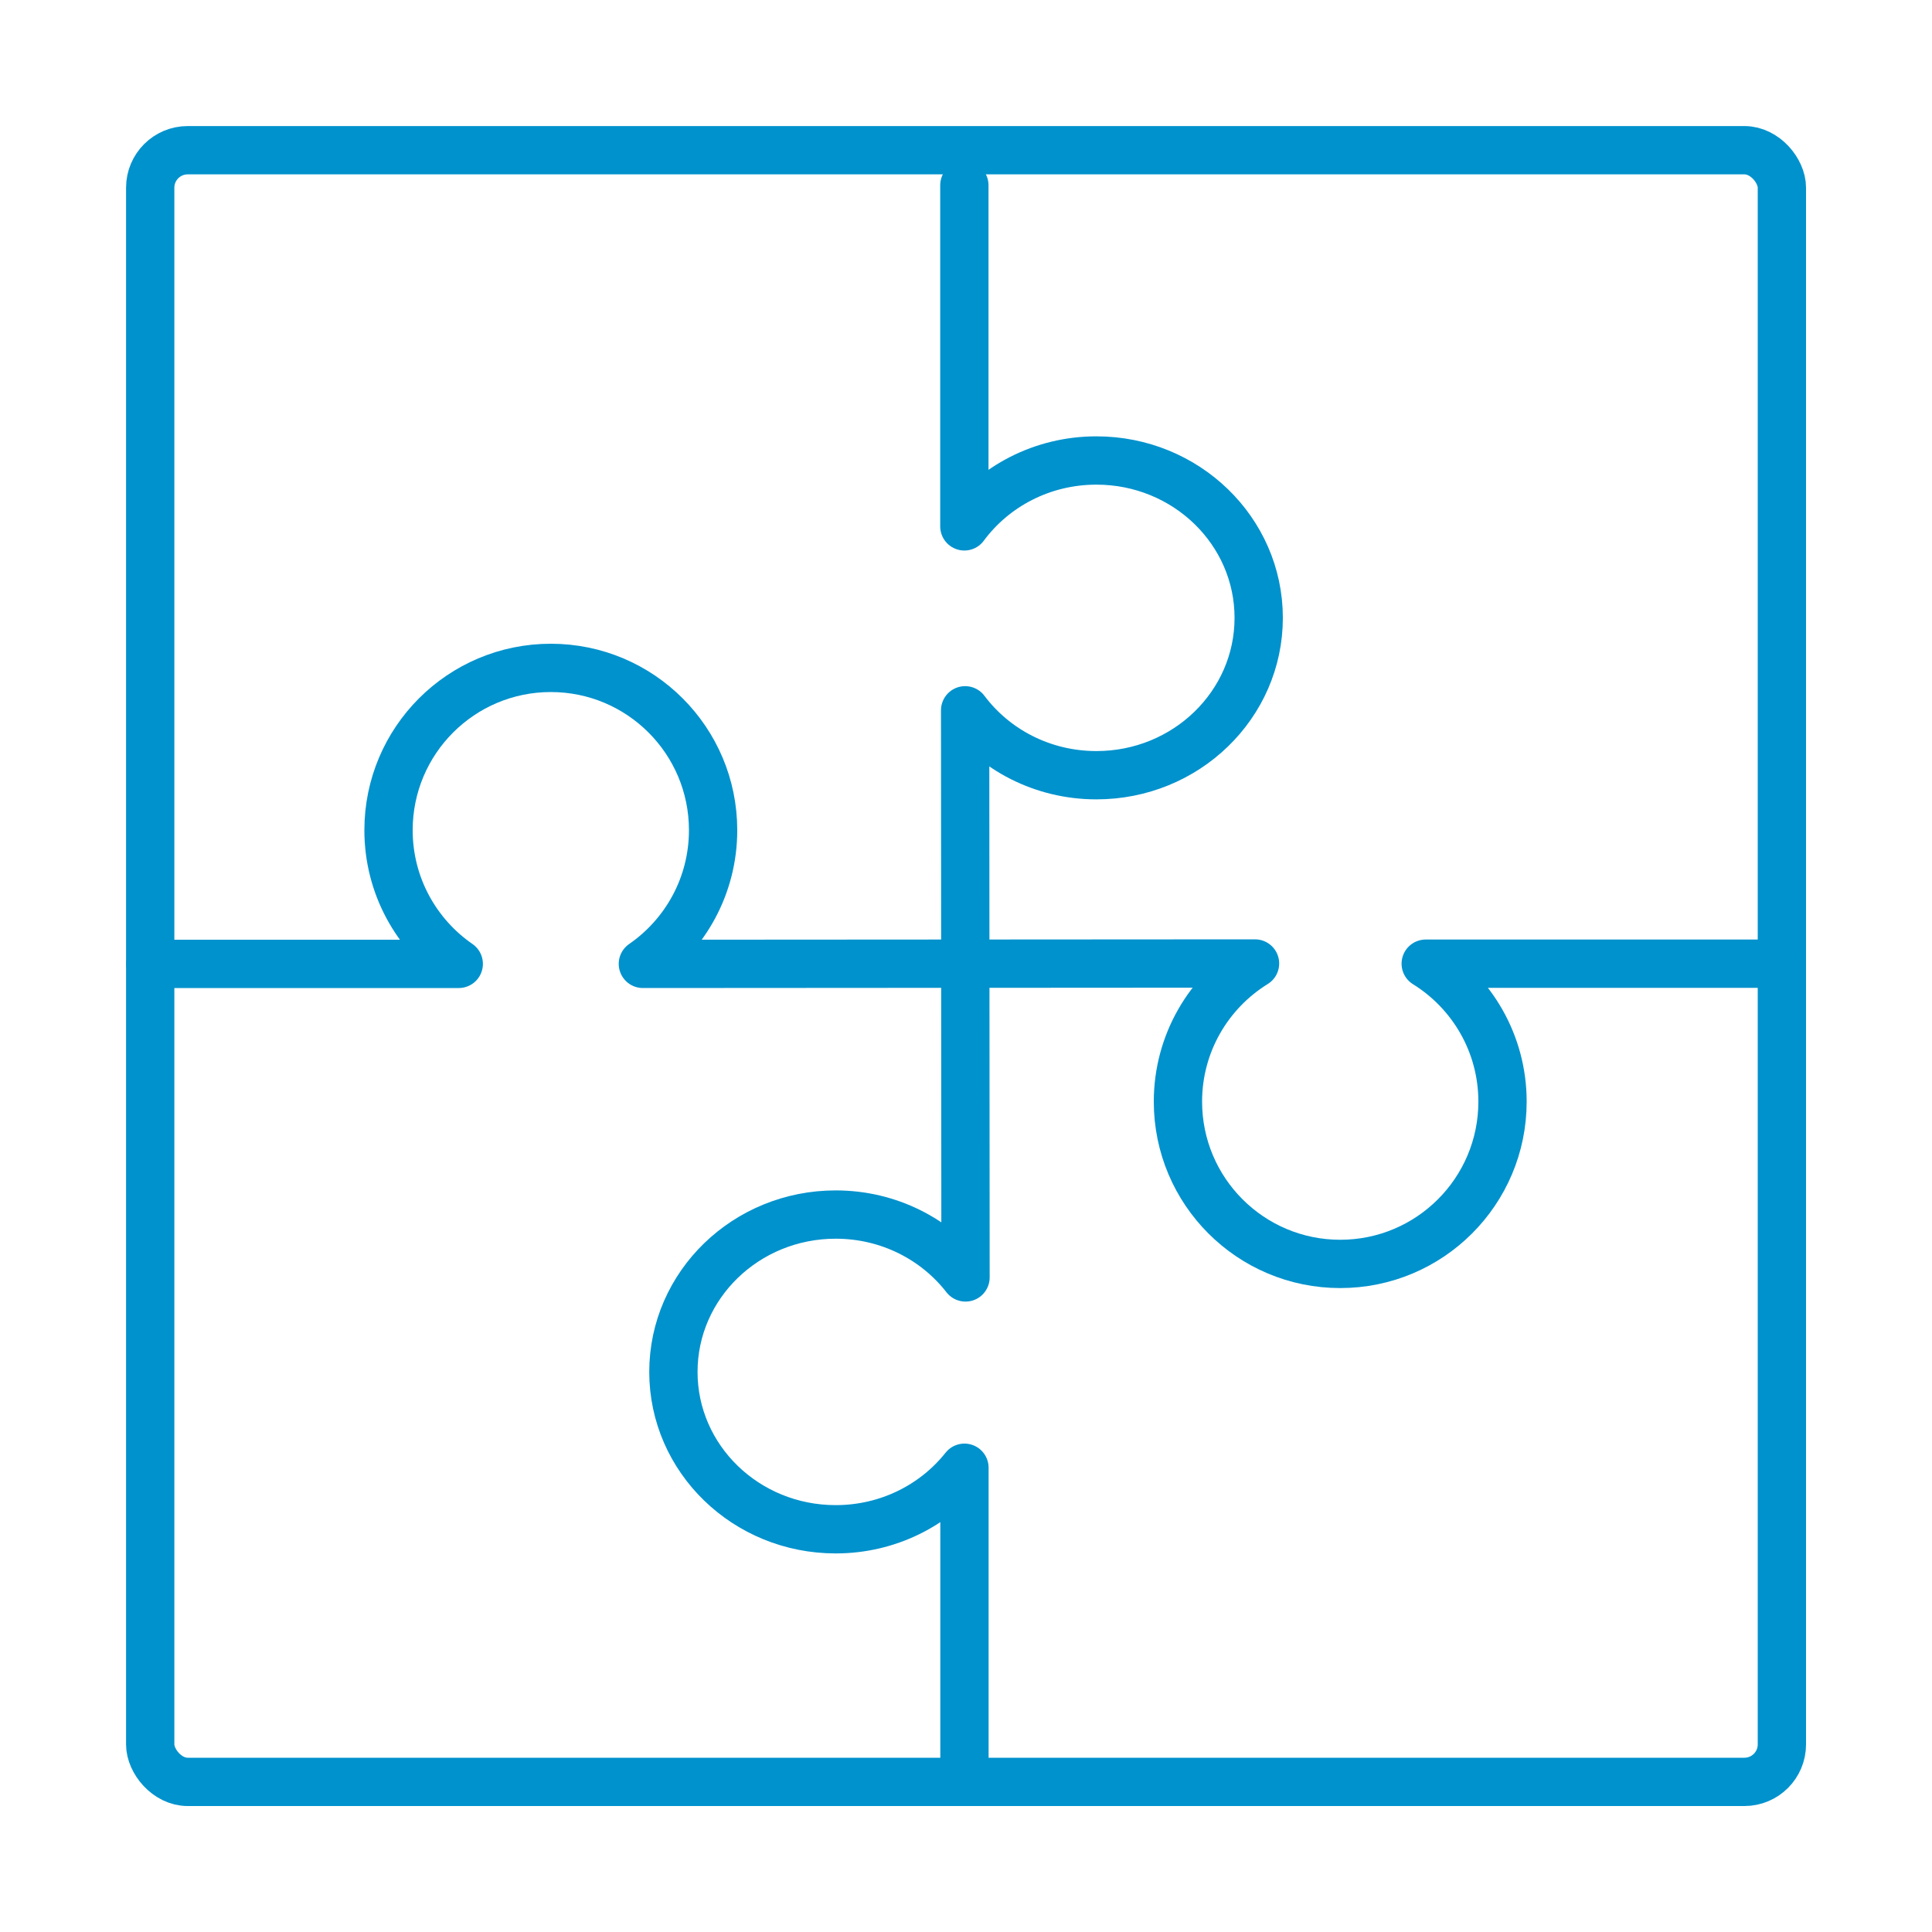
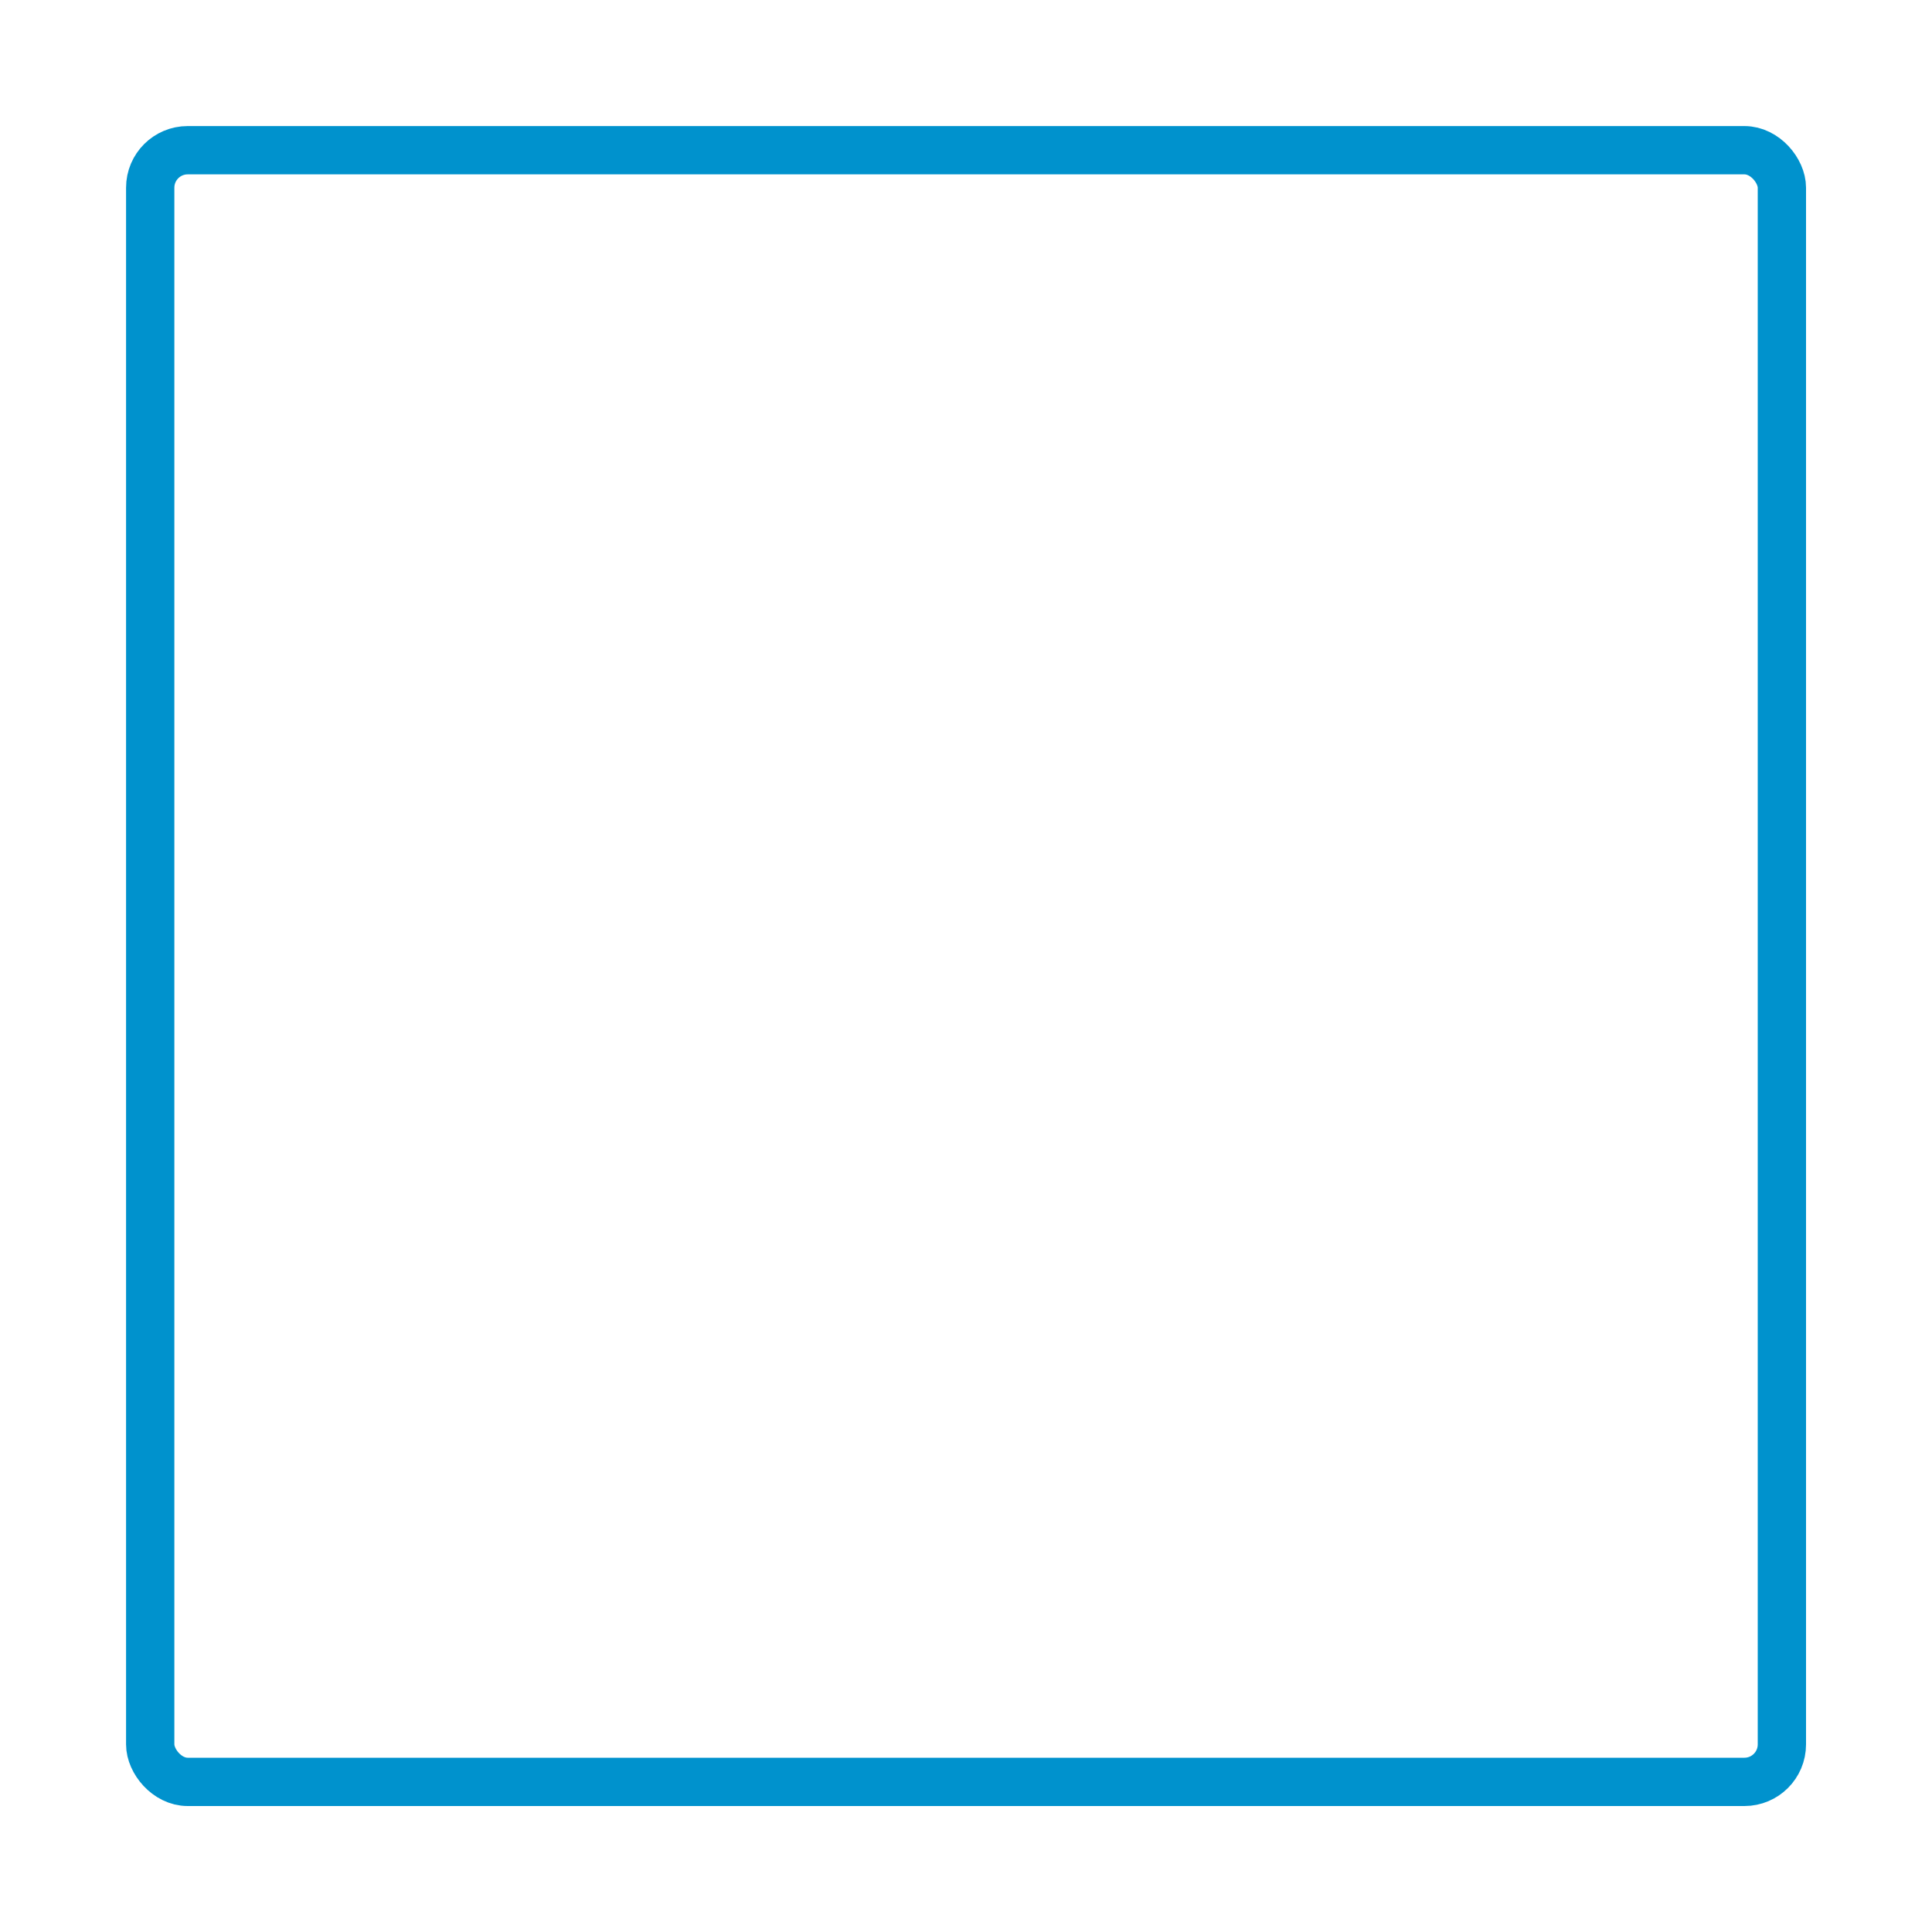
<svg xmlns="http://www.w3.org/2000/svg" id="Camada_1" data-name="Camada 1" viewBox="0 0 200 200">
  <defs>
    <style>
      .cls-1 {
        fill: none;
        stroke: #0092cd;
        stroke-linecap: round;
        stroke-linejoin: round;
        stroke-width: 5px;
      }
    </style>
  </defs>
  <rect class="cls-1" x="15.55" y="15.55" width="168.91" height="168.91" rx="3.88" ry="3.88" />
-   <path class="cls-1" d="m99.83,19.18v35.31c3.05-4.13,8.04-6.82,13.67-6.82,9.28,0,16.8,7.29,16.8,16.29s-7.52,16.29-16.8,16.29c-5.59,0-10.54-2.65-13.59-6.72l.04,58.71c-3.07-3.95-7.94-6.51-13.44-6.51-9.28,0-16.8,7.29-16.8,16.29s7.52,16.29,16.8,16.29c5.43,0,10.26-2.5,13.33-6.37v32.06" />
-   <path class="cls-1" d="m15.57,99.78h31.92c-4.39-3.03-7.27-8.1-7.27-13.84,0-9.28,7.52-16.8,16.8-16.8s16.8,7.52,16.8,16.8c0,5.74-2.88,10.81-7.27,13.84l63.37-.04c-4.79,2.96-7.98,8.26-7.98,14.3,0,9.28,7.52,16.8,16.8,16.8s16.8-7.52,16.8-16.8c0-6.03-3.18-11.32-7.95-14.28h36.81" />
</svg>